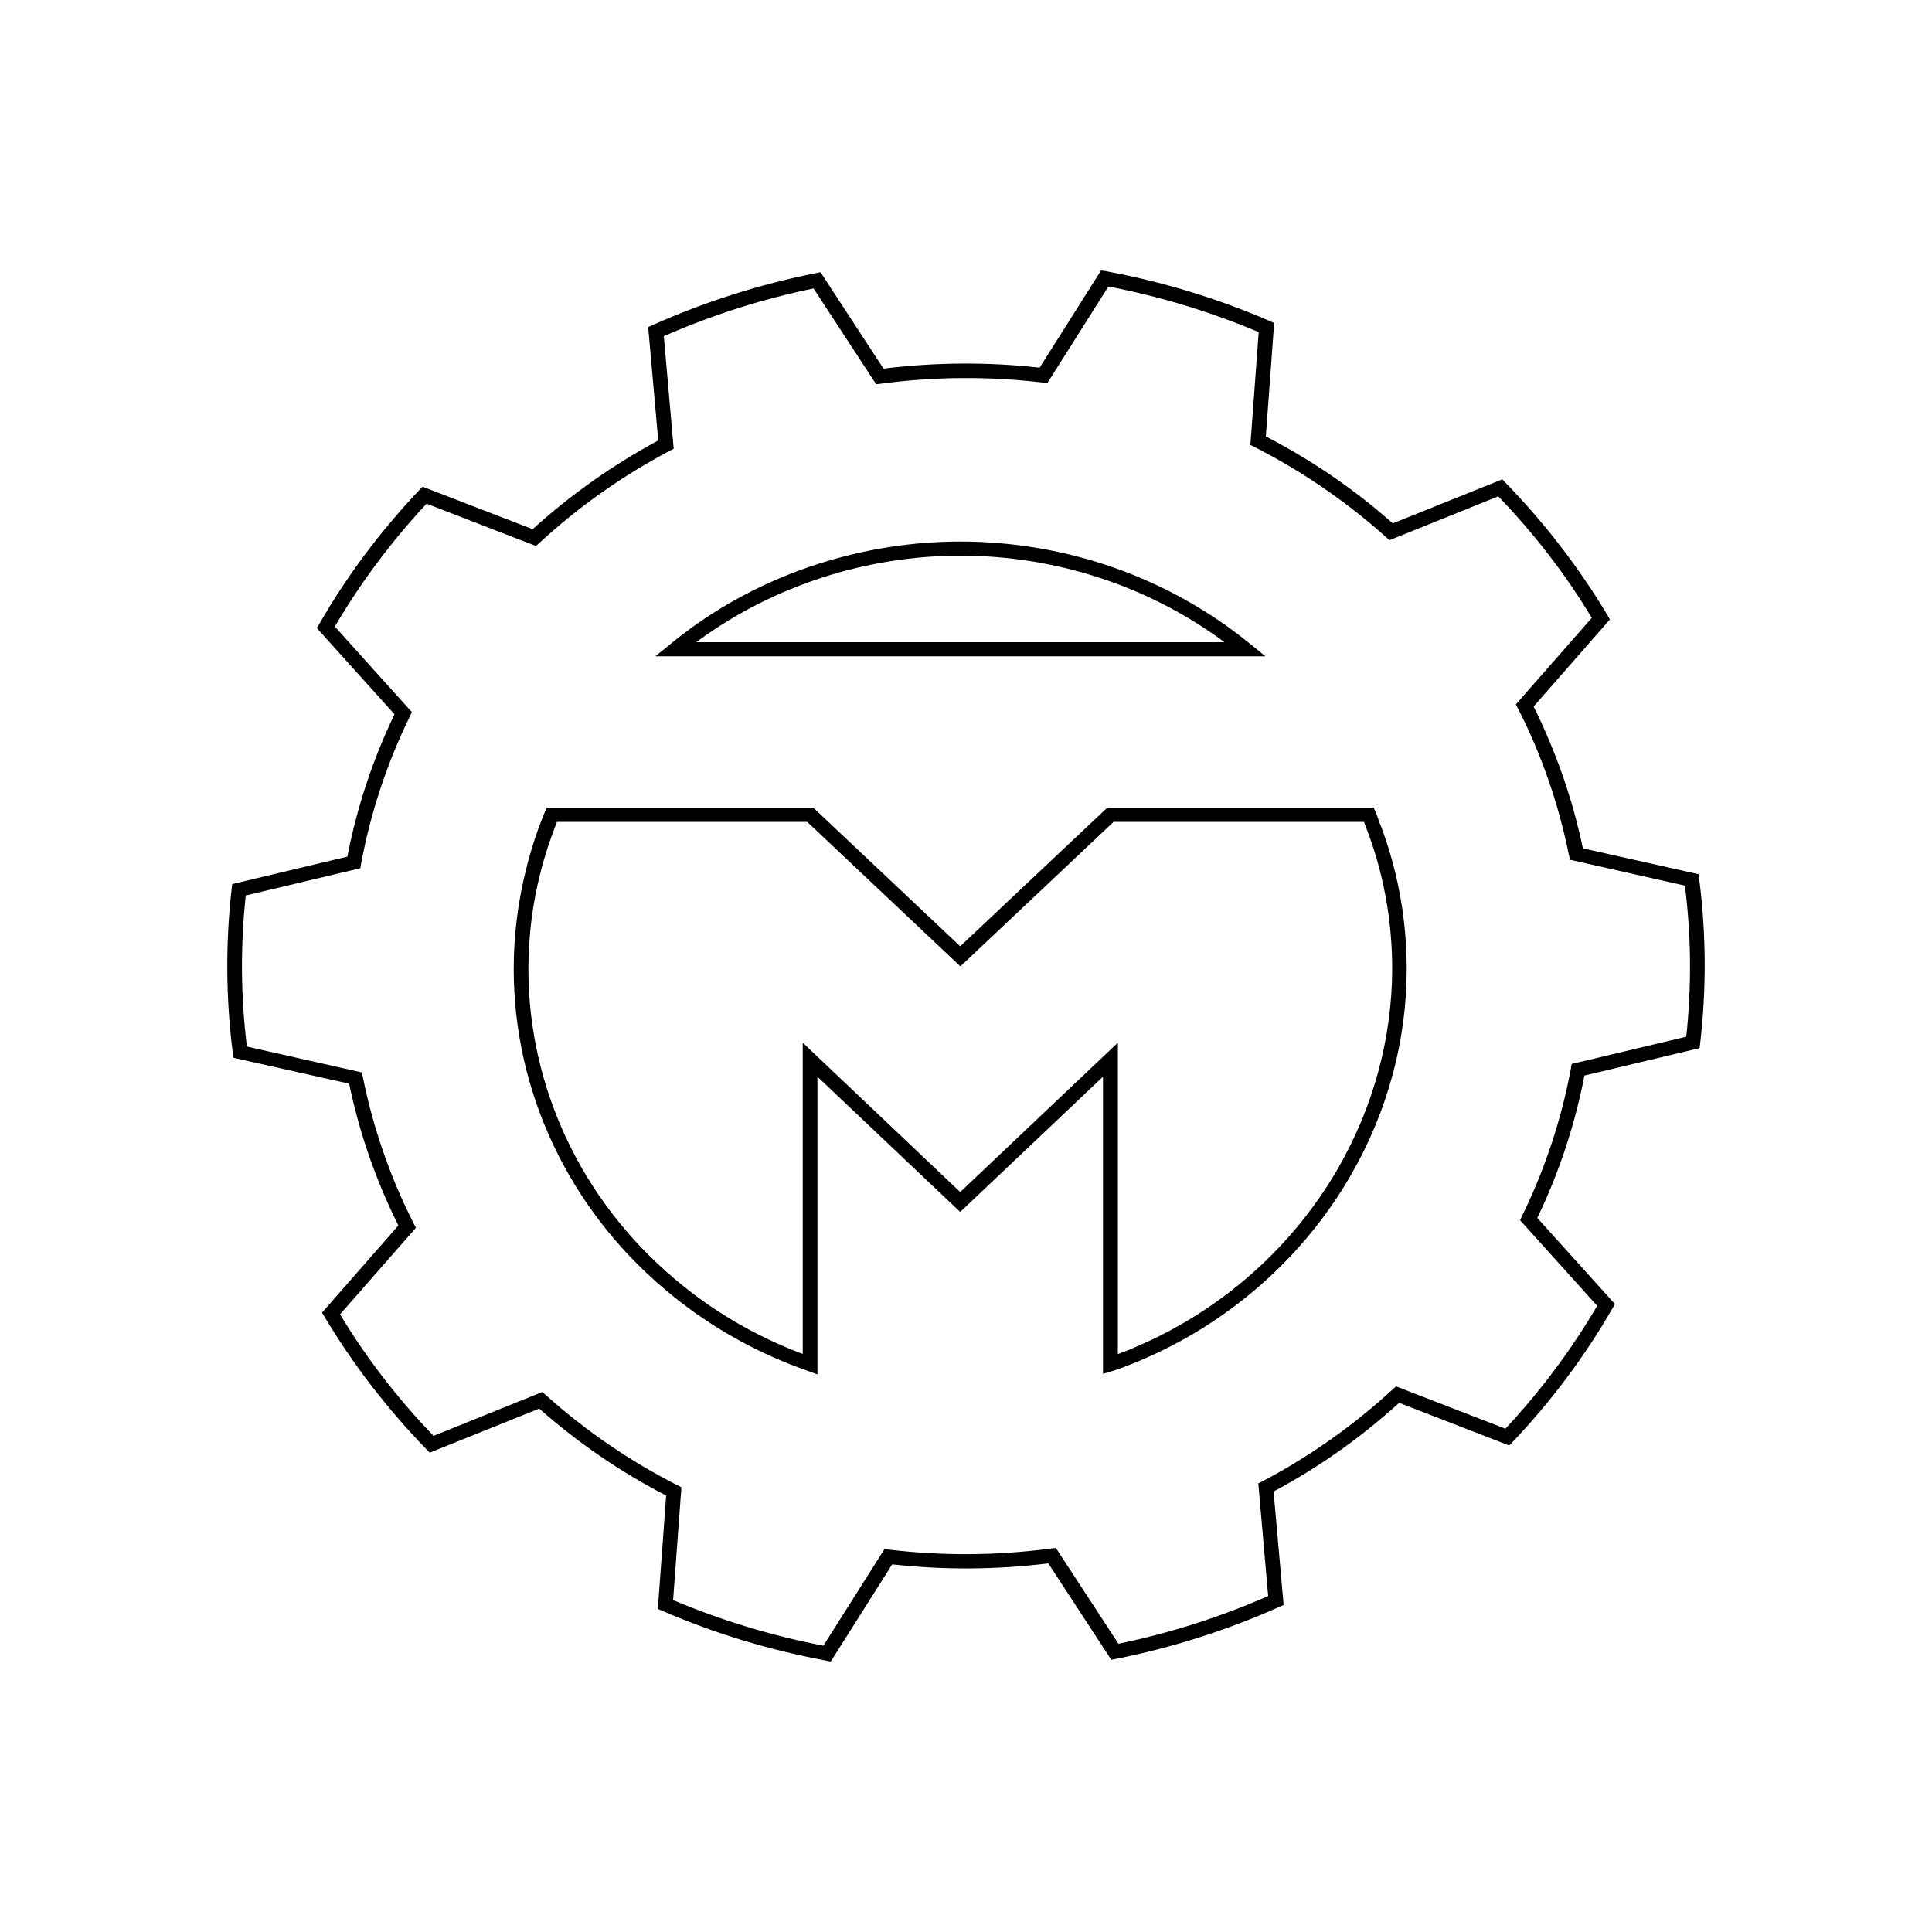
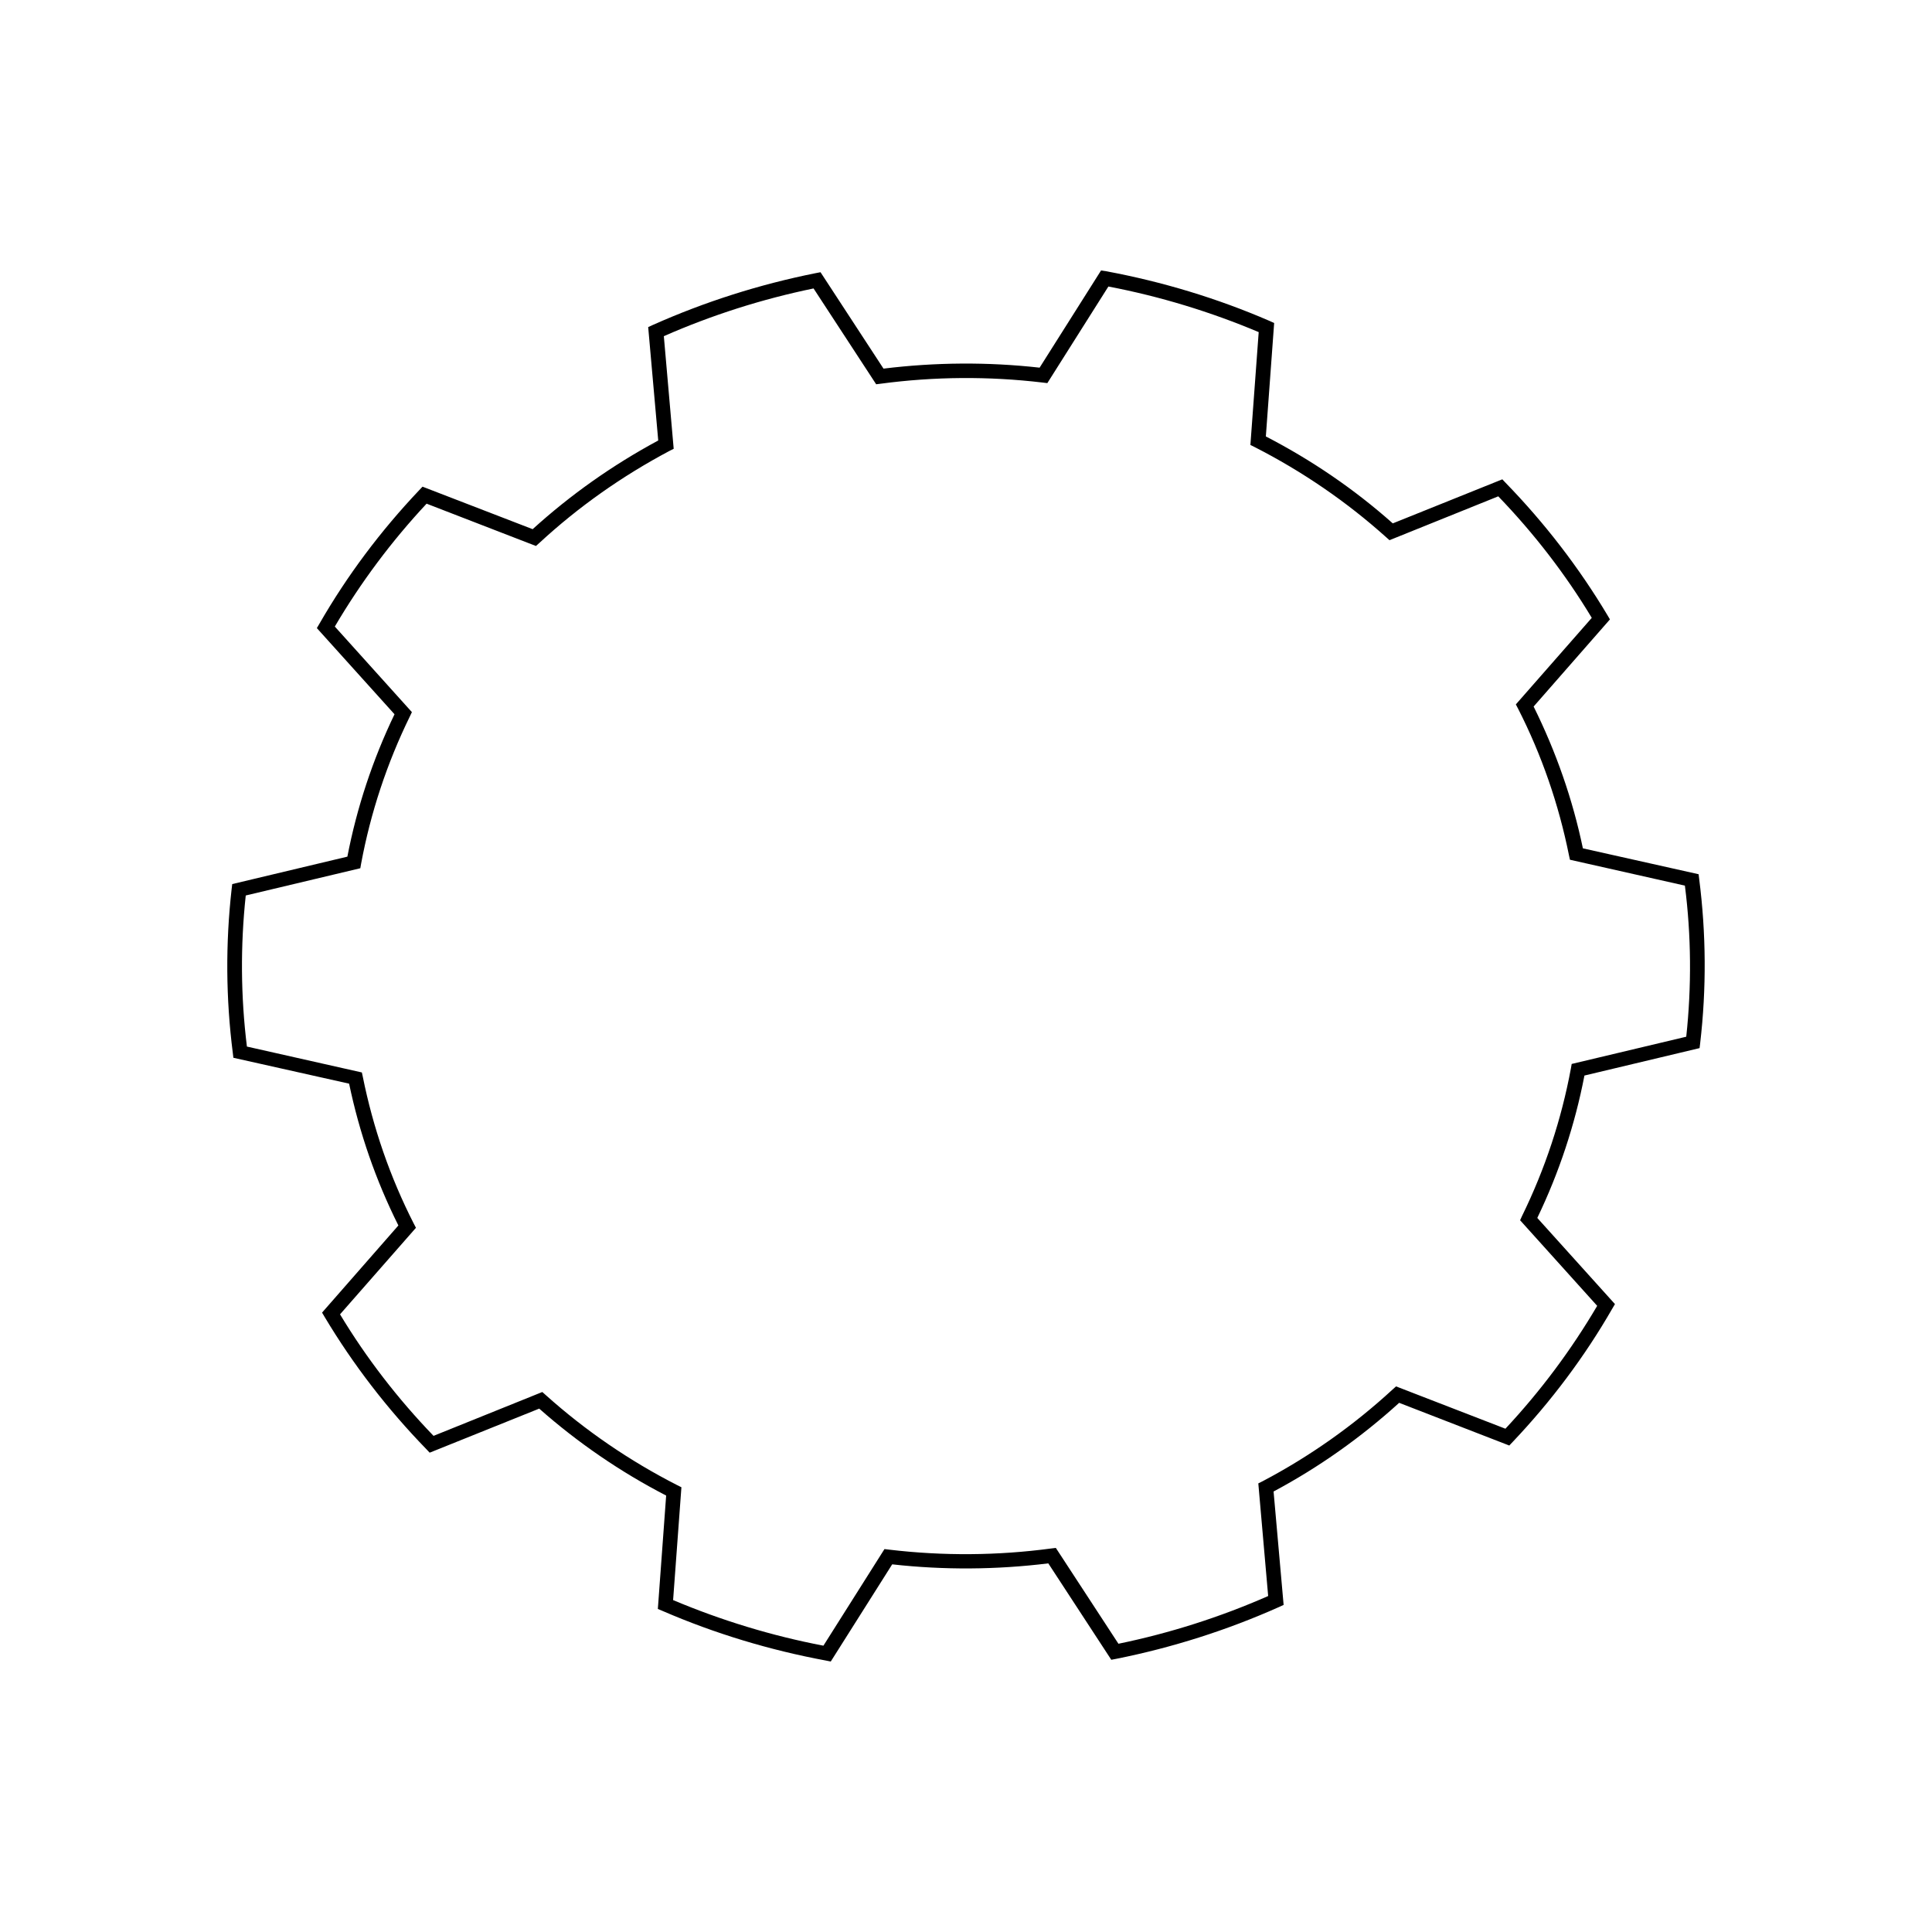
<svg xmlns="http://www.w3.org/2000/svg" version="1.1" id="Warstwa_1" x="0px" y="0px" viewBox="0 0 100 100" style="enable-background:new 0 0 100 100;" xml:space="preserve">
  <g>
-     <path d="M64.71,33.33c-4.18-3.42-9.51-5.3-15-5.3c-5.02,0-9.99,1.6-13.97,4.5c-0.35,0.26-0.7,0.52-1.03,0.8l-0.79,0.64H65.5   L64.71,33.33z M36.03,33.24c0.06-0.04,0.11-0.08,0.17-0.12c3.86-2.81,8.66-4.36,13.51-4.36c4.95,0,9.76,1.58,13.67,4.48H36.03z" />
-     <path d="M71.2,42.03l-0.1-0.23H57.32l-7.62,7.18l-7.61-7.18H28.3l-0.1,0.23c-0.26,0.62-0.48,1.25-0.67,1.87   c-0.1,0.34-0.2,0.67-0.28,1.02c-0.44,1.72-0.66,3.48-0.66,5.23c0,6.34,2.84,12.37,7.79,16.56c2.07,1.76,4.44,3.15,7.05,4.11   l0.88,0.32V55.73l7.39,7l7.39-7v15.38l0.5-0.15c0.13-0.04,0.26-0.08,0.39-0.13c5.06-1.86,9.3-5.42,11.95-10.02   c1.89-3.28,2.88-6.96,2.88-10.65c0-2.67-0.49-5.28-1.46-7.73C71.31,42.29,71.26,42.15,71.2,42.03z M69.27,60.45   c-2.54,4.41-6.58,7.83-11.41,9.64V53.97L49.7,61.7l-8.15-7.73v16.11c-2.46-0.92-4.7-2.24-6.66-3.91   c-4.79-4.05-7.54-9.89-7.54-16.01c0-1.7,0.21-3.4,0.64-5.06c0.08-0.33,0.18-0.66,0.28-0.98c0.16-0.52,0.35-1.05,0.56-1.58h12.95   l7.93,7.48l7.93-7.48h12.96c0.02,0.05,0.04,0.09,0.05,0.14c0.94,2.38,1.41,4.89,1.41,7.48C72.05,53.72,71.09,57.28,69.27,60.45z" />
    <path d="M87.95,45.5l-0.03-0.25l-5.99-1.34c-0.53-2.54-1.39-5-2.55-7.34l3.95-4.51l-0.13-0.22c-1.47-2.46-3.24-4.76-5.26-6.84   l-0.18-0.19l-5.67,2.28c-1.98-1.76-4.19-3.27-6.57-4.5l0.43-5.87l-0.24-0.11c-2.7-1.17-5.55-2.03-8.45-2.57L56.99,14l-3.18,5.03   c-2.68-0.3-5.4-0.28-8.08,0.05l-3.26-4.99l-0.26,0.05c-2.9,0.58-5.73,1.48-8.42,2.68l-0.24,0.11l0.52,5.87   c-2.36,1.27-4.54,2.81-6.5,4.59l-5.7-2.2l-0.18,0.19c-1.99,2.1-3.73,4.42-5.16,6.91l-0.13,0.22l4.02,4.46   c-1.13,2.35-1.95,4.83-2.44,7.37l-5.96,1.42l-0.03,0.25c-0.32,2.82-0.3,5.68,0.06,8.49l0.03,0.25l5.99,1.34   c0.53,2.54,1.38,5,2.55,7.34l-3.95,4.51l0.13,0.22c1.47,2.46,3.24,4.76,5.26,6.84l0.18,0.19l5.67-2.28   c1.98,1.75,4.19,3.27,6.57,4.5l-0.43,5.87l0.24,0.1c2.7,1.17,5.55,2.03,8.46,2.57L43,86l3.18-5.03c2.68,0.3,5.4,0.28,8.08-0.05   l3.26,4.99l0.26-0.05c2.9-0.58,5.73-1.48,8.42-2.68l0.24-0.11l-0.52-5.87c2.36-1.26,4.54-2.81,6.5-4.59l5.7,2.21l0.18-0.19   c1.99-2.1,3.73-4.42,5.16-6.91l0.13-0.22l-4.02-4.46c1.13-2.35,1.95-4.83,2.44-7.37l5.96-1.42l0.03-0.25   C88.33,51.17,88.31,48.32,87.95,45.5z M87.28,53.66l-5.93,1.41l-0.04,0.23c-0.49,2.64-1.34,5.21-2.53,7.64l-0.1,0.22l3.99,4.43   c-1.34,2.28-2.93,4.41-4.75,6.36l-5.66-2.19l-0.18,0.16c-2.02,1.86-4.28,3.46-6.73,4.75l-0.22,0.11l0.51,5.83   c-2.48,1.09-5.08,1.92-7.75,2.47l-3.24-4.96l-0.25,0.03c-2.77,0.37-5.59,0.39-8.37,0.06l-0.25-0.03l-3.16,5   c-2.67-0.51-5.29-1.31-7.78-2.36l0.43-5.84l-0.22-0.11c-2.47-1.26-4.76-2.83-6.8-4.66l-0.18-0.16l-5.63,2.27   c-1.85-1.92-3.48-4.03-4.84-6.29l3.93-4.48l-0.11-0.21c-1.23-2.41-2.11-4.97-2.64-7.6l-0.05-0.23l-5.95-1.34   c-0.32-2.59-0.34-5.22-0.06-7.82l5.93-1.41l0.04-0.23c0.49-2.64,1.34-5.21,2.53-7.64l0.1-0.21l-3.99-4.43   c1.34-2.28,2.93-4.41,4.75-6.36l5.66,2.19l0.18-0.16c2.01-1.86,4.28-3.46,6.73-4.76l0.22-0.11l-0.51-5.83   c2.48-1.09,5.08-1.92,7.75-2.47l3.24,4.96l0.24-0.03c2.77-0.37,5.59-0.39,8.37-0.06l0.25,0.03l3.16-5   c2.67,0.51,5.29,1.31,7.78,2.36l-0.43,5.84l0.22,0.11c2.47,1.26,4.76,2.83,6.8,4.66l0.18,0.16l5.63-2.27   c1.85,1.92,3.48,4.03,4.84,6.29l-3.93,4.48l0.11,0.21c1.23,2.41,2.11,4.97,2.64,7.6l0.05,0.23l5.95,1.34   C87.54,48.43,87.56,51.06,87.28,53.66z" />
  </g>
</svg>